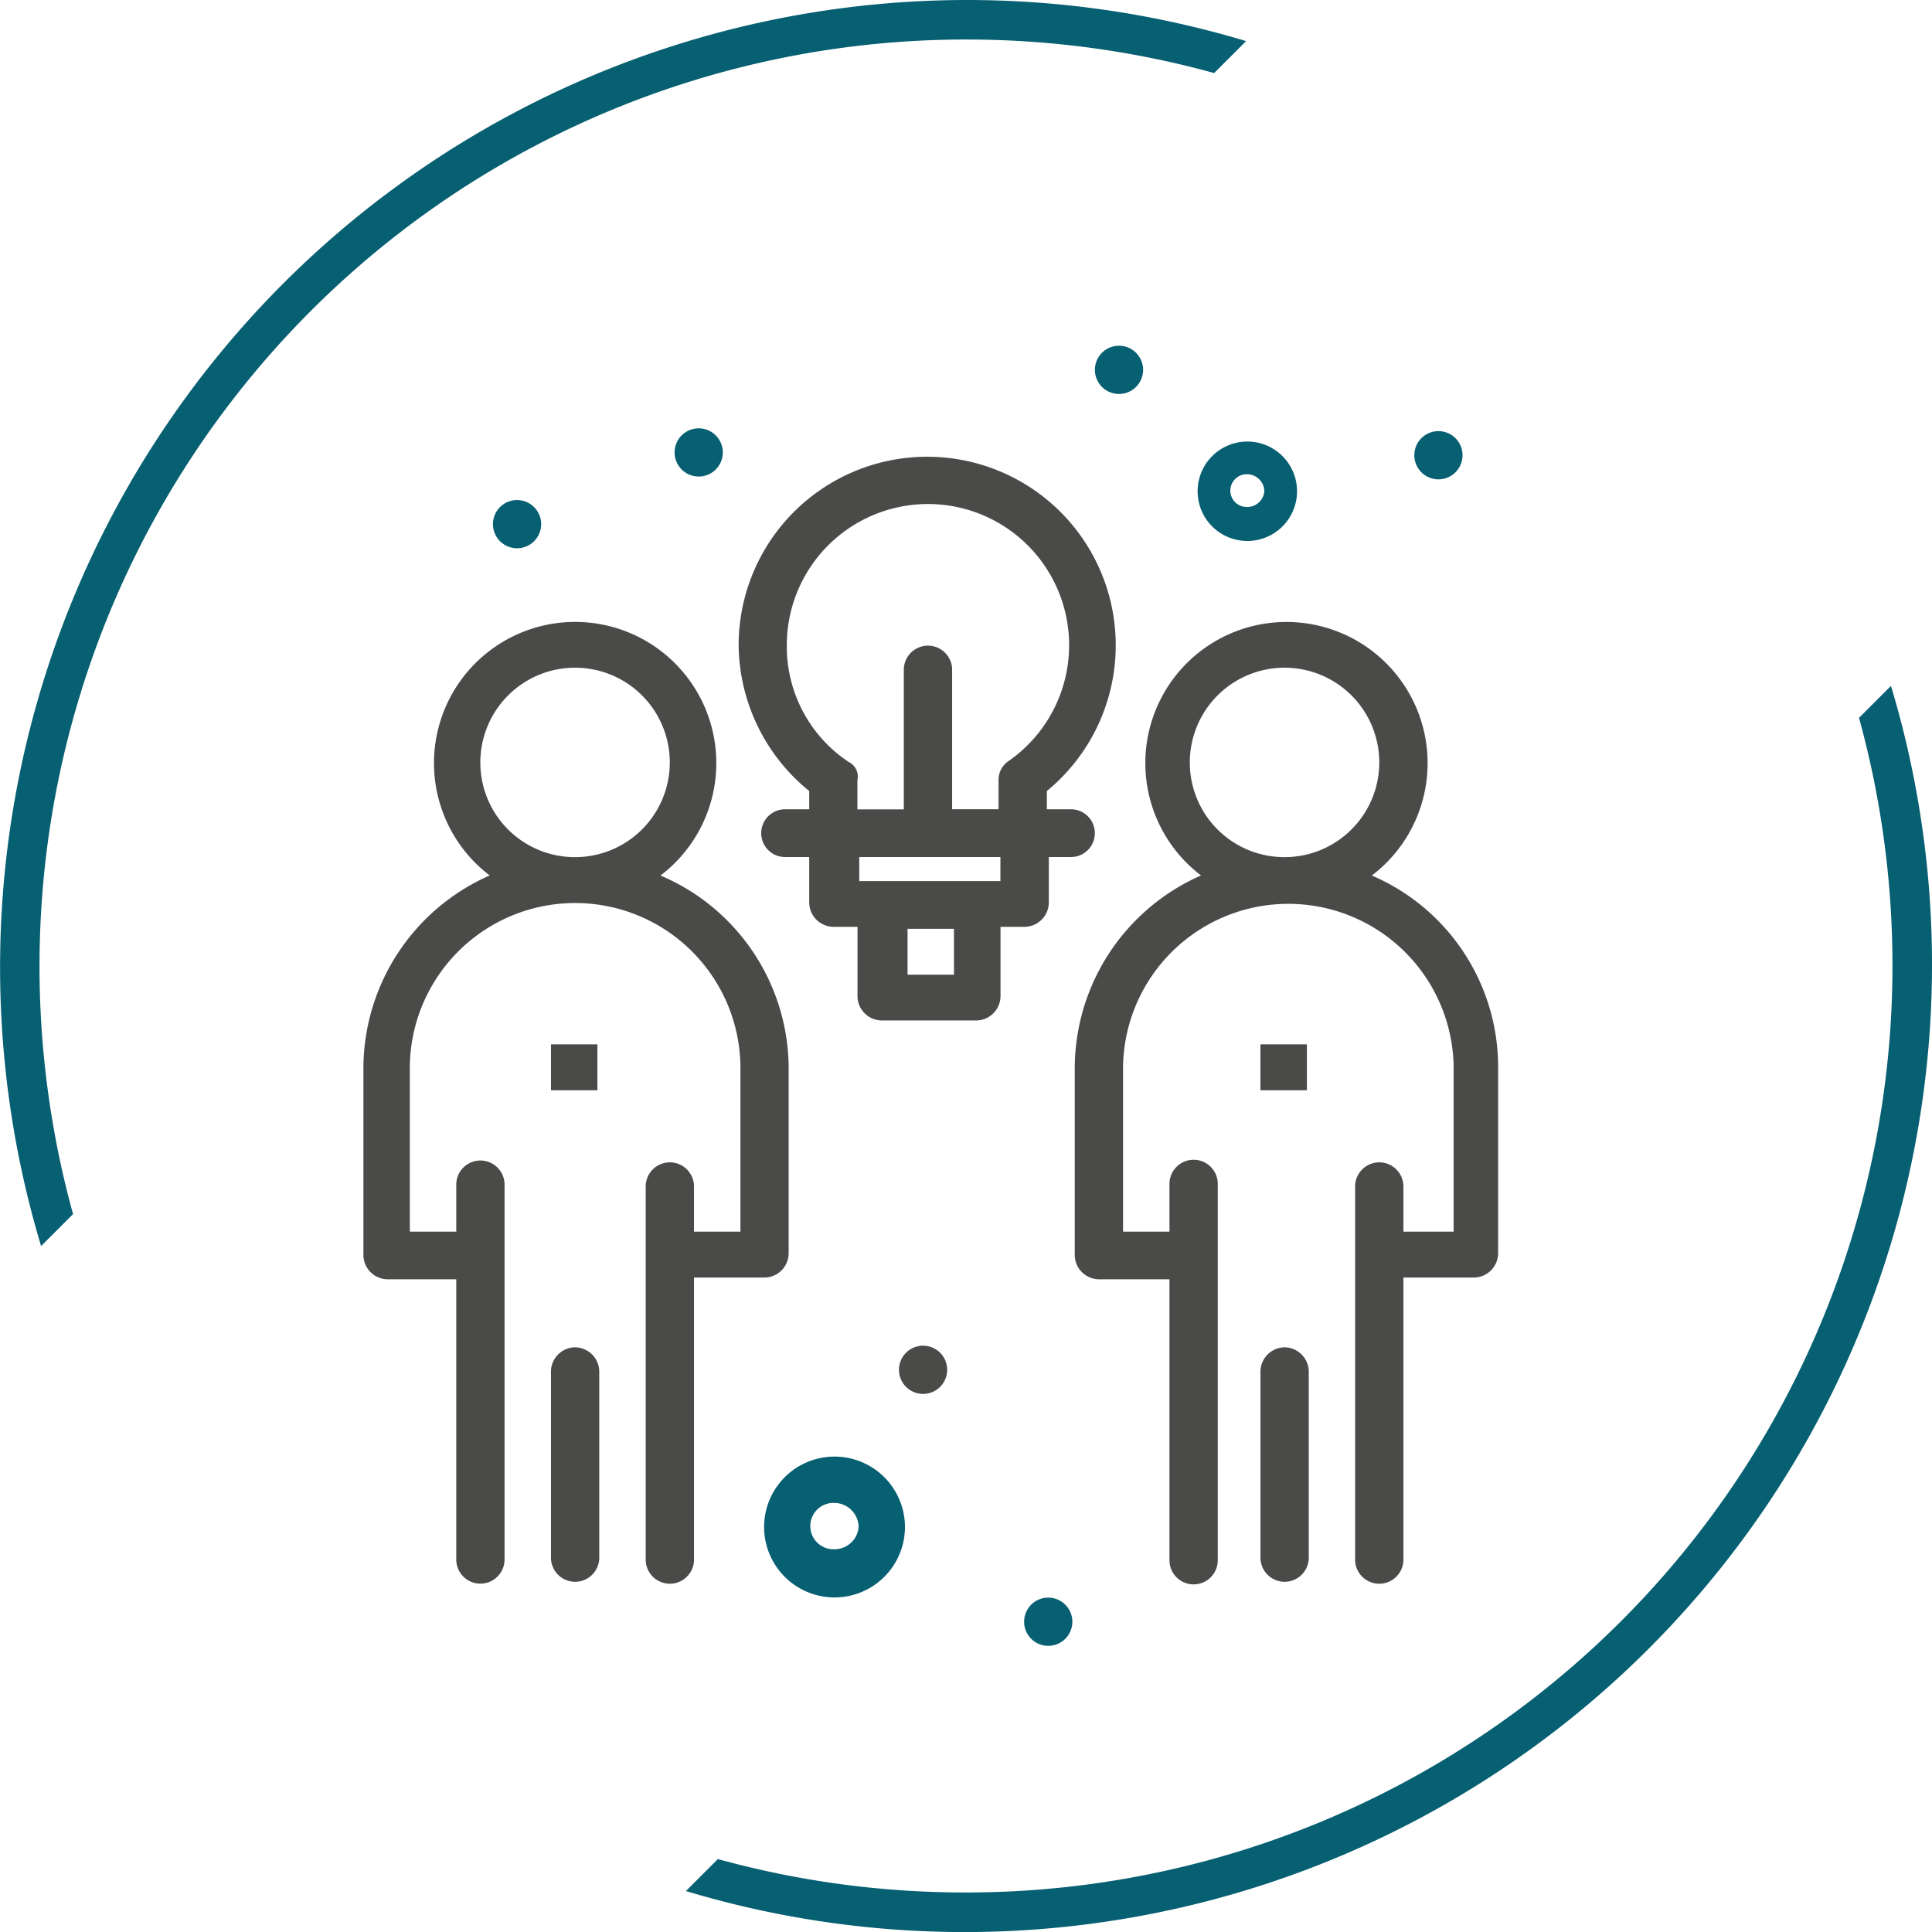
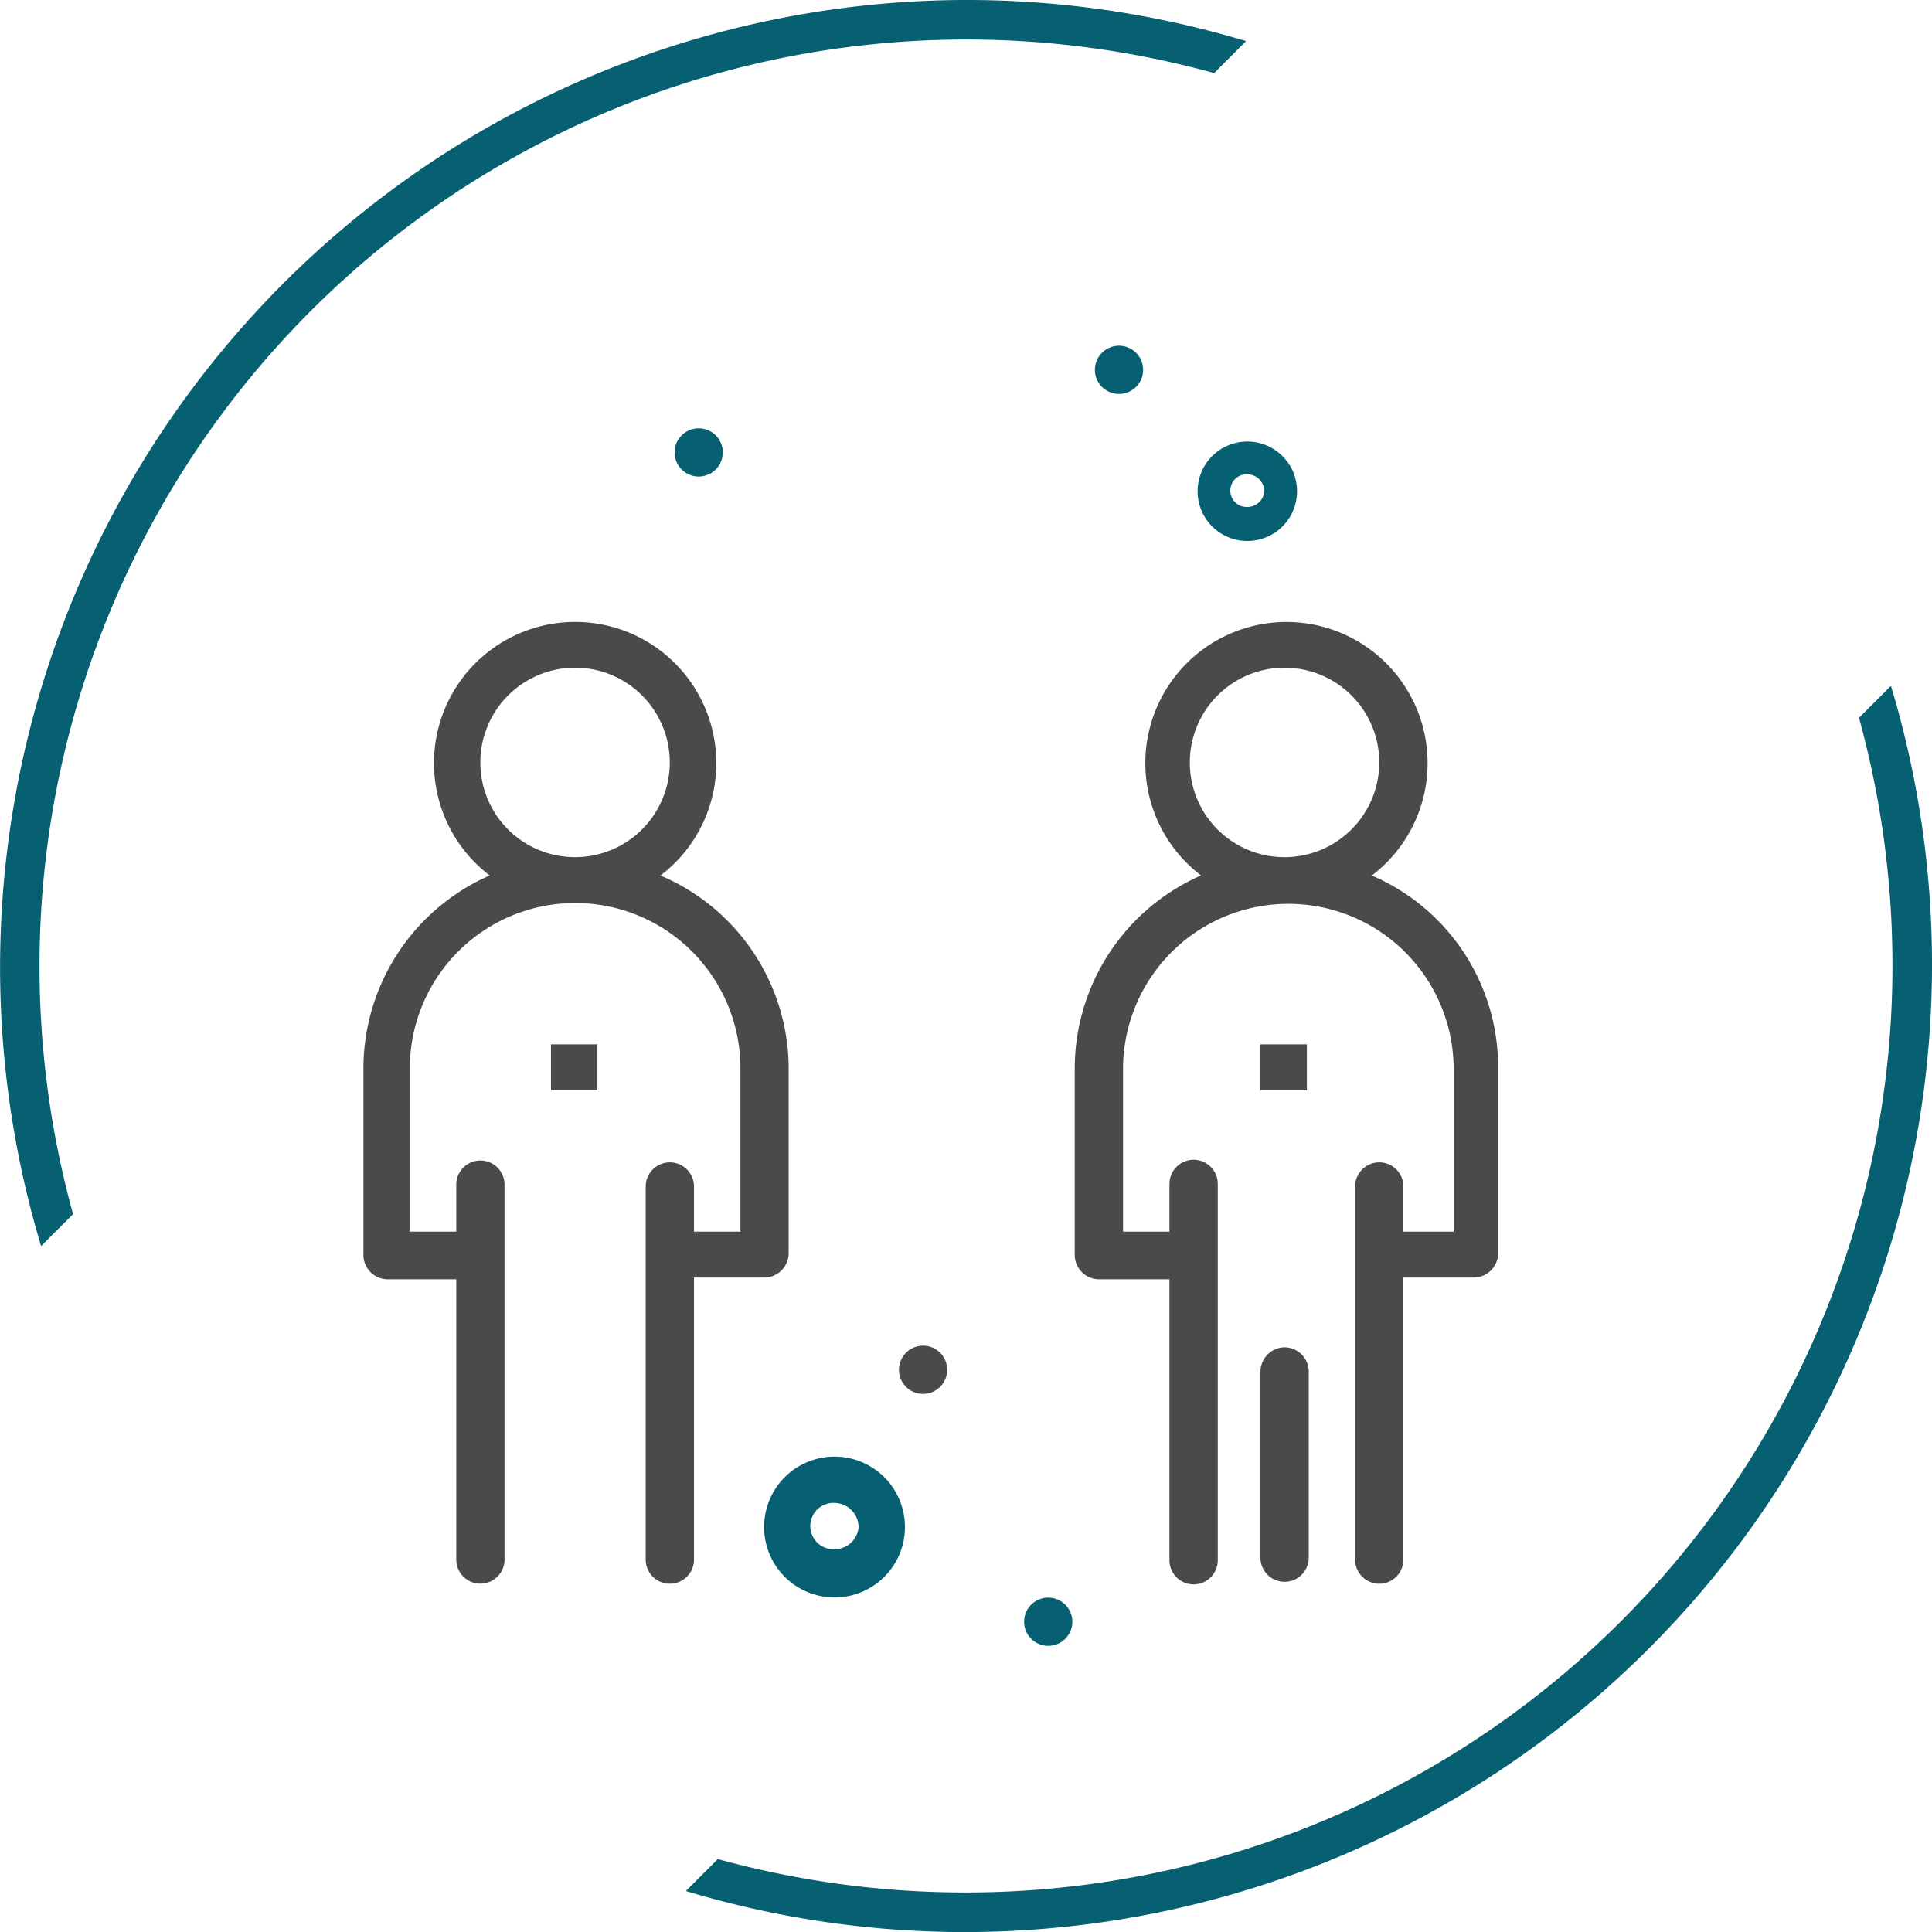
<svg xmlns="http://www.w3.org/2000/svg" id="Groupe_448" data-name="Groupe 448" width="84.624" height="84.624" viewBox="0 0 84.624 84.624">
  <defs>
    <clipPath id="clip-path">
      <rect id="Rectangle_164" data-name="Rectangle 164" width="84.624" height="84.624" fill="none" />
    </clipPath>
  </defs>
  <g id="Groupe_447" data-name="Groupe 447" clip-path="url(#clip-path)">
    <path id="Tracé_561" data-name="Tracé 561" d="M132.548,216.251a6.183,6.183,0,1,0-7.484,0,9.242,9.242,0,0,0-5.532,8.444v8.2a1.07,1.07,0,0,0,1.057,1.045h3.01v12.305a1.058,1.058,0,0,0,2.115,0V229.762a1.058,1.058,0,0,0-2.115,0v2.091h-2.034v-7.238a7.241,7.241,0,0,1,14.481,0v7.238h-2.034v-2.01a1.058,1.058,0,0,0-2.115,0v16.406a1.058,1.058,0,0,0,2.115,0V233.863H137.1a1.07,1.07,0,0,0,1.058-1.045v-8.2a9.2,9.2,0,0,0-5.613-8.364m-7.891-4.905a4.149,4.149,0,1,1,4.149,4.1,4.142,4.142,0,0,1-4.149-4.1" transform="translate(-103.614 -177.905)" fill="#4a4a49" />
-     <path id="Tracé_562" data-name="Tracé 562" d="M182.293,443.185a1.071,1.071,0,0,0-1.058,1.045v8.2a1.058,1.058,0,0,0,2.115,0v-8.2a1.071,1.071,0,0,0-1.057-1.045" transform="translate(-157.102 -384.171)" fill="#4a4a49" />
    <rect id="Rectangle_162" data-name="Rectangle 162" width="2.034" height="2.011" transform="translate(24.133 45.744)" fill="#4a4a49" />
    <path id="Tracé_563" data-name="Tracé 563" d="M366.535,216.251a6.182,6.182,0,1,0-7.484,0,9.243,9.243,0,0,0-5.532,8.444v8.2a1.071,1.071,0,0,0,1.058,1.045h3.091v12.305a1.058,1.058,0,0,0,2.116,0V229.762a1.058,1.058,0,0,0-2.116,0v2.091h-2.033v-7.238a7.241,7.241,0,0,1,14.48,0v7.238h-2.2v-2.01a1.058,1.058,0,0,0-2.115,0v16.406a1.058,1.058,0,0,0,2.115,0V233.863h3.092a1.07,1.07,0,0,0,1.057-1.045v-8.2a9.128,9.128,0,0,0-5.532-8.364m-7.972-4.905a4.149,4.149,0,1,1,4.149,4.1,4.142,4.142,0,0,1-4.149-4.1" transform="translate(-306.444 -177.905)" fill="#4a4a49" />
    <path id="Tracé_564" data-name="Tracé 564" d="M415.674,443.185a1.071,1.071,0,0,0-1.058,1.045v8.2a1.058,1.058,0,0,0,2.115,0v-8.2a1.071,1.071,0,0,0-1.057-1.045" transform="translate(-359.406 -384.171)" fill="#4a4a49" />
    <rect id="Rectangle_163" data-name="Rectangle 163" width="2.034" height="2.011" transform="translate(55.209 45.744)" fill="#4a4a49" />
-     <path id="Tracé_565" data-name="Tracé 565" d="M257.5,167.8a1.045,1.045,0,1,0,0-2.091h-1.057v-.8a8.259,8.259,0,1,0-13.5-6.434,8.325,8.325,0,0,0,3.092,6.434v.8h-1.058a1.045,1.045,0,1,0,0,2.091h1.058v2.011a1.071,1.071,0,0,0,1.057,1.046h1.058v3.056a1.07,1.07,0,0,0,1.057,1.045h4.149a1.071,1.071,0,0,0,1.058-1.045v-3.056h1.058a1.071,1.071,0,0,0,1.057-1.046V167.8Zm-9.762-4.181a6.06,6.06,0,0,1-2.685-5.067,6.183,6.183,0,1,1,9.681,5.067.986.986,0,0,0-.407.8v1.286h-2.033V159.6a1.058,1.058,0,0,0-2.116,0v6.112h-2.033v-1.286a.7.7,0,0,0-.407-.8m4.637,9.328h-2.033v-2.011h2.033Zm2.034-4.1h-6.183V167.8h6.183Z" transform="translate(-210.59 -130.261)" fill="#4a4a49" />
    <path id="Tracé_566" data-name="Tracé 566" d="M251.348,482.214a3.084,3.084,0,0,0,6.169,0,3.084,3.084,0,1,0-6.169,0m3.084-1.056a1.075,1.075,0,0,1,1.056,1.056,1.06,1.06,0,0,1-1.056.974,1.016,1.016,0,1,1,0-2.03" transform="translate(-217.879 -415.329)" fill="#075f72" />
    <path id="Tracé_567" data-name="Tracé 567" d="M393.942,147.415a2.177,2.177,0,0,0,4.355,0,2.177,2.177,0,1,0-4.355,0m2.177-.745a.759.759,0,0,1,.745.745.748.748,0,0,1-.745.688.717.717,0,1,1,0-1.433" transform="translate(-341.485 -125.897)" fill="#075f72" />
    <path id="Tracé_568" data-name="Tracé 568" d="M296.763,442.65a1.056,1.056,0,1,1-1.056,1.056,1.056,1.056,0,0,1,1.056-1.056" transform="translate(-256.331 -383.707)" fill="#4a4a49" />
    <path id="Tracé_569" data-name="Tracé 569" d="M337.935,525.5a1.056,1.056,0,1,1-1.056,1.056,1.056,1.056,0,0,1,1.056-1.056" transform="translate(-292.021 -455.522)" fill="#075f72" />
    <path id="Tracé_570" data-name="Tracé 570" d="M361.2,113.7a1.056,1.056,0,1,1-1.056,1.056A1.056,1.056,0,0,1,361.2,113.7" transform="translate(-312.186 -98.556)" fill="#075f72" />
-     <path id="Tracé_571" data-name="Tracé 571" d="M466.3,141.813a1.056,1.056,0,1,1-1.056,1.056,1.056,1.056,0,0,1,1.056-1.056" transform="translate(-403.295 -122.929)" fill="#075f72" />
    <path id="Tracé_572" data-name="Tracé 572" d="M222.955,140.893a1.056,1.056,0,1,1-1.056,1.056,1.056,1.056,0,0,1,1.056-1.056" transform="translate(-192.351 -122.132)" fill="#075f72" />
-     <path id="Tracé_573" data-name="Tracé 573" d="M163.206,164.491a1.056,1.056,0,1,1-1.056,1.056,1.056,1.056,0,0,1,1.056-1.056" transform="translate(-140.558 -142.588)" fill="#075f72" />
    <path id="Tracé_574" data-name="Tracé 574" d="M82.827,30.043l-1.4,1.4a40.789,40.789,0,0,1,1.465,10.87,40.58,40.58,0,0,1-40.581,40.58,40.786,40.786,0,0,1-10.868-1.463l-1.4,1.4A42.373,42.373,0,0,0,82.827,30.043M42.311,1.731A40.789,40.789,0,0,1,53.181,3.2l1.4-1.4A42.46,42.46,0,0,0,42.311,0,42.372,42.372,0,0,0,1.8,54.579l1.4-1.4A40.786,40.786,0,0,1,1.731,42.312,40.58,40.58,0,0,1,42.311,1.731" transform="translate(0 0)" fill="#075f72" />
  </g>
</svg>